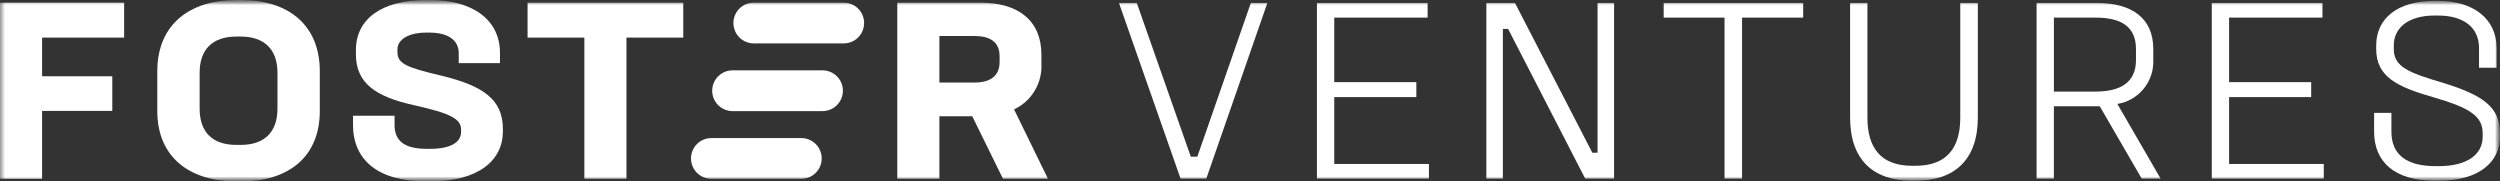
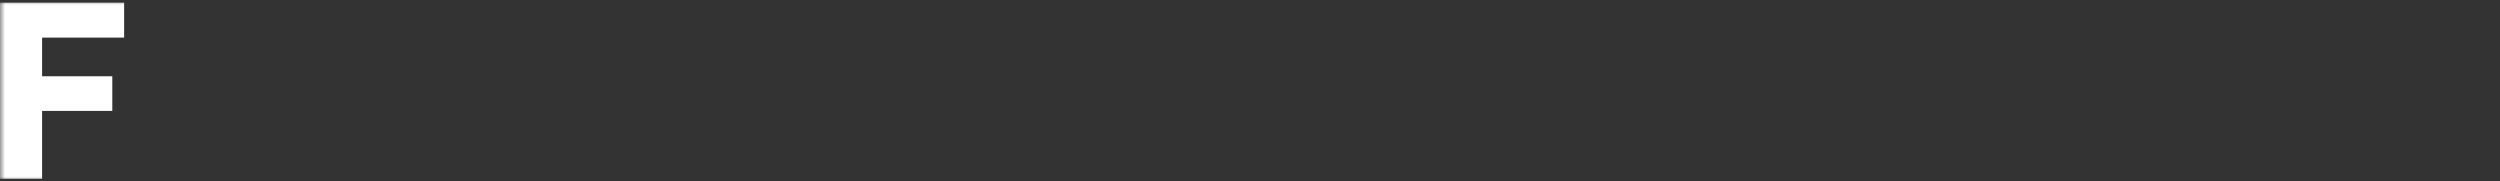
<svg xmlns="http://www.w3.org/2000/svg" width="248" height="18" viewBox="0 0 248 18" fill="none">
  <rect x="0" y="0" width="248" height="18" fill="#333333" stroke="none" />
  <g clip-path="url(#clip0_8069_557)">
    <mask id="mask0_8069_557" style="mask-type:luminance" maskUnits="userSpaceOnUse" x="0" y="0" width="248" height="18">
      <path d="M248 0H0V18H248V0Z" fill="white" />
    </mask>
    <g mask="url(#mask0_8069_557)">
      <path d="M0 0.262V17.736H4.176V11.002H11.14V7.566H4.176V3.73H12.314V0.262H0Z" fill="white" />
      <mask id="mask1_8069_557" style="mask-type:luminance" maskUnits="userSpaceOnUse" x="0" y="0" width="248" height="18">
-         <path d="M248 0H0V18H248V0Z" fill="white" />
-       </mask>
+         </mask>
      <g mask="url(#mask1_8069_557)">
        <path d="M23.925 0C28.541 0 31.724 2.426 31.724 7.069V11.008C31.724 15.626 28.541 17.998 23.925 17.998H23.456C18.839 17.998 15.604 15.623 15.604 11.008V7.069C15.604 2.426 18.812 0 23.456 0H23.925ZM19.804 7.2V10.774C19.804 13.122 21.082 14.374 23.456 14.374H23.873C26.221 14.374 27.525 13.122 27.525 10.774V7.2C27.525 4.905 26.221 3.626 23.873 3.626H23.456C21.082 3.626 19.804 4.905 19.804 7.2Z" fill="white" />
        <path d="M42.634 -0.001C46.755 -0.001 49.598 1.852 49.598 5.269V6.261H45.507V5.27C45.507 4.017 44.49 3.234 42.609 3.234H42.296C40.444 3.234 39.427 3.965 39.427 4.904V5.165C39.427 6.314 40.288 6.679 43.808 7.513C47.904 8.504 49.886 9.861 49.886 12.783V13.041C49.886 15.858 47.539 17.998 42.662 17.998H42.296C37.445 17.998 35.02 15.832 35.02 12.388V11.479H39.14V12.391C39.14 14.088 40.262 14.765 42.348 14.765H42.662C44.67 14.765 45.74 14.139 45.74 13.07V12.861C45.74 11.791 44.696 11.242 41.071 10.435C37.288 9.601 35.306 8.27 35.306 5.374V4.982C35.306 1.829 37.94 0 42.27 0L42.634 -0.001Z" fill="white" />
        <path d="M67.779 0.261V3.73H62.145V17.739H57.969V3.73H52.335V0.261H67.779Z" fill="white" />
        <path d="M97.257 0.262C101.04 0.262 103.308 2.061 103.308 5.426V6.314C103.358 7.254 103.127 8.188 102.644 8.997C102.161 9.805 101.447 10.451 100.595 10.853L103.96 17.74H99.499L96.448 11.532H93.188V17.74H89.011V0.262H97.257ZM93.188 8.189H96.683C98.195 8.189 99.16 7.562 99.16 6.153V5.582C99.16 4.148 98.195 3.574 96.683 3.574H93.188V8.189Z" fill="white" />
        <path d="M83.697 4.306H74.777C74.241 4.306 73.726 4.093 73.347 3.714C72.968 3.335 72.755 2.82 72.755 2.284C72.755 1.748 72.968 1.233 73.347 0.854C73.726 0.475 74.241 0.262 74.777 0.262H83.697C84.233 0.262 84.748 0.475 85.127 0.854C85.506 1.233 85.719 1.748 85.719 2.284C85.719 2.82 85.506 3.335 85.127 3.714C84.748 4.093 84.233 4.306 83.697 4.306Z" fill="white" />
        <path d="M81.593 11.022H72.673C72.137 11.022 71.623 10.809 71.244 10.43C70.864 10.051 70.651 9.536 70.651 9C70.651 8.464 70.864 7.949 71.244 7.57C71.623 7.191 72.137 6.978 72.673 6.978H81.593C82.13 6.978 82.644 7.191 83.023 7.57C83.403 7.949 83.615 8.464 83.615 9C83.615 9.536 83.403 10.051 83.023 10.43C82.644 10.809 82.13 11.022 81.593 11.022Z" fill="white" />
        <path d="M79.49 17.739H70.57C70.034 17.739 69.519 17.526 69.14 17.147C68.761 16.768 68.548 16.253 68.548 15.717C68.548 15.181 68.761 14.666 69.14 14.287C69.519 13.908 70.034 13.695 70.57 13.695H79.49C80.026 13.695 80.54 13.908 80.92 14.287C81.299 14.666 81.512 15.181 81.512 15.717C81.512 16.253 81.299 16.768 80.92 17.147C80.54 17.526 80.026 17.739 79.49 17.739Z" fill="white" />
        <path d="M112.767 0.29L118.126 15.539H118.777L124.085 0.29H125.724L119.663 17.724H117.113L110.999 0.29H112.767Z" fill="white" />
        <path d="M141.619 0.29V1.747H132.358V8.147H140.501V9.631H132.358V16.266H141.75V17.723H130.64V0.29H141.619Z" fill="white" />
        <path d="M150.283 0.29L157.958 15.148H158.478V0.29H160.117V17.724H157.255L149.606 2.87H149.085V17.724H147.446V0.29H150.283Z" fill="white" />
        <path d="M178.874 0.29V1.747H172.812V17.724H171.073V1.747H165.037V0.29H178.874Z" fill="white" />
        <path d="M185.249 0.29V11.687C185.249 14.627 186.549 16.448 189.698 16.448H190.009C193.158 16.448 194.458 14.626 194.458 11.687V0.29H196.201V11.661C196.201 15.876 193.86 17.932 190.009 17.932H189.698C185.847 17.932 183.531 15.876 183.531 11.661V0.29H185.249Z" fill="white" />
-         <path d="M207.987 0.29C211.447 0.29 213.607 1.773 213.607 4.87V5.963C213.645 6.997 213.304 8.01 212.647 8.811C211.991 9.612 211.065 10.145 210.043 10.31L214.336 17.726H212.461L208.298 10.544H203.745V17.726H202.028V0.29H207.987ZM203.746 9.085H207.883C210.38 9.085 211.889 8.147 211.889 5.963V4.87C211.889 2.606 210.379 1.748 207.883 1.748H203.746V9.085Z" fill="white" />
+         <path d="M207.987 0.29C211.447 0.29 213.607 1.773 213.607 4.87V5.963C213.645 6.997 213.304 8.01 212.647 8.811C211.991 9.612 211.065 10.145 210.043 10.31L214.336 17.726H212.461L208.298 10.544H203.745V17.726H202.028V0.29H207.987ZM203.746 9.085H207.883C210.38 9.085 211.889 8.147 211.889 5.963V4.87C211.889 2.606 210.379 1.748 207.883 1.748H203.746V9.085" fill="white" />
        <path d="M230.388 0.29V1.747H221.126V8.147H229.27V9.631H221.126V16.266H230.518V17.723H219.408V0.29H230.388Z" fill="white" />
        <path d="M241.834 0.082C245.373 0.082 247.662 1.877 247.662 4.766V6.717H245.919V4.766C245.919 2.788 244.488 1.54 241.834 1.54H241.522C238.868 1.54 237.463 2.788 237.463 4.506V4.847C237.463 6.616 238.868 7.188 242.303 8.204C246.283 9.427 248 10.597 248 13.226V13.538C248 16.035 245.971 17.935 241.886 17.935H241.574C237.515 17.935 235.512 16.036 235.512 13.07V11.195H237.229V13.07C237.229 15.282 238.66 16.48 241.599 16.48H241.911C244.825 16.48 246.282 15.286 246.282 13.54V13.228C246.282 11.537 245.033 10.704 241.443 9.663C237.8 8.622 235.719 7.633 235.719 4.849V4.509C235.719 1.854 237.8 0.085 241.52 0.085L241.834 0.082Z" fill="white" />
      </g>
    </g>
  </g>
  <defs>
    <clipPath id="clip0_8069_557">
      <rect width="248" height="18" fill="white" />
    </clipPath>
  </defs>
</svg>